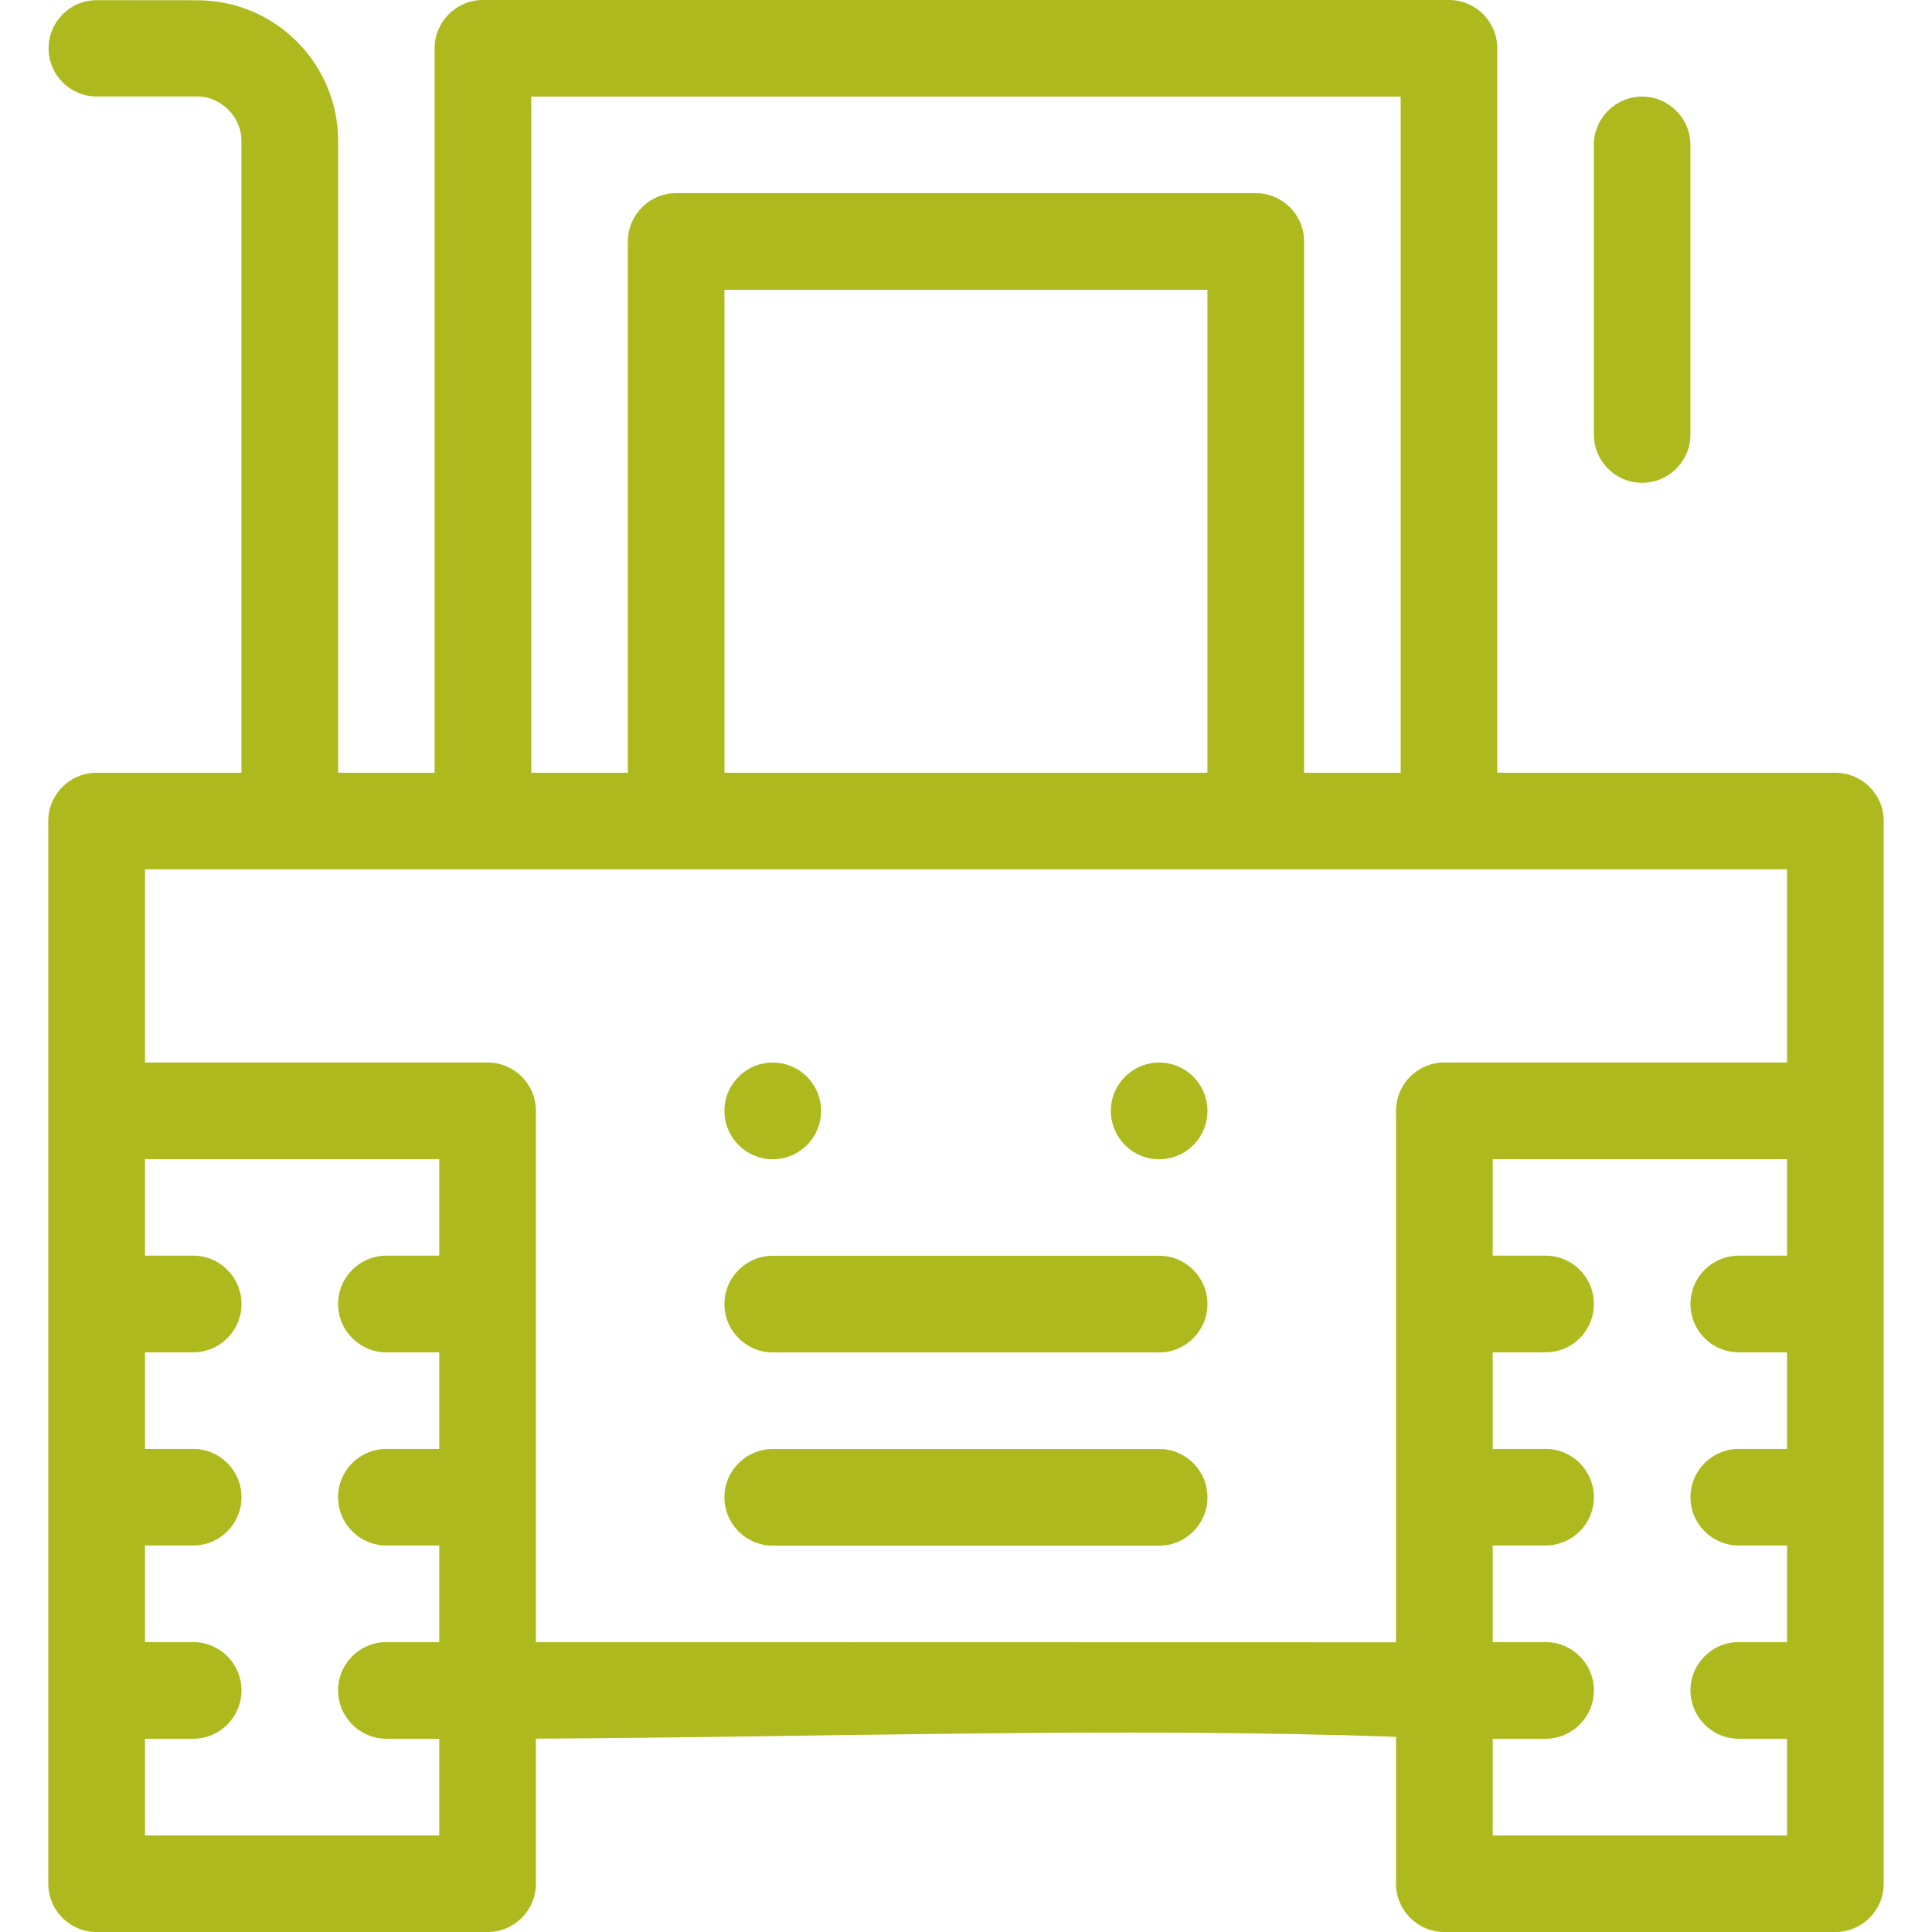
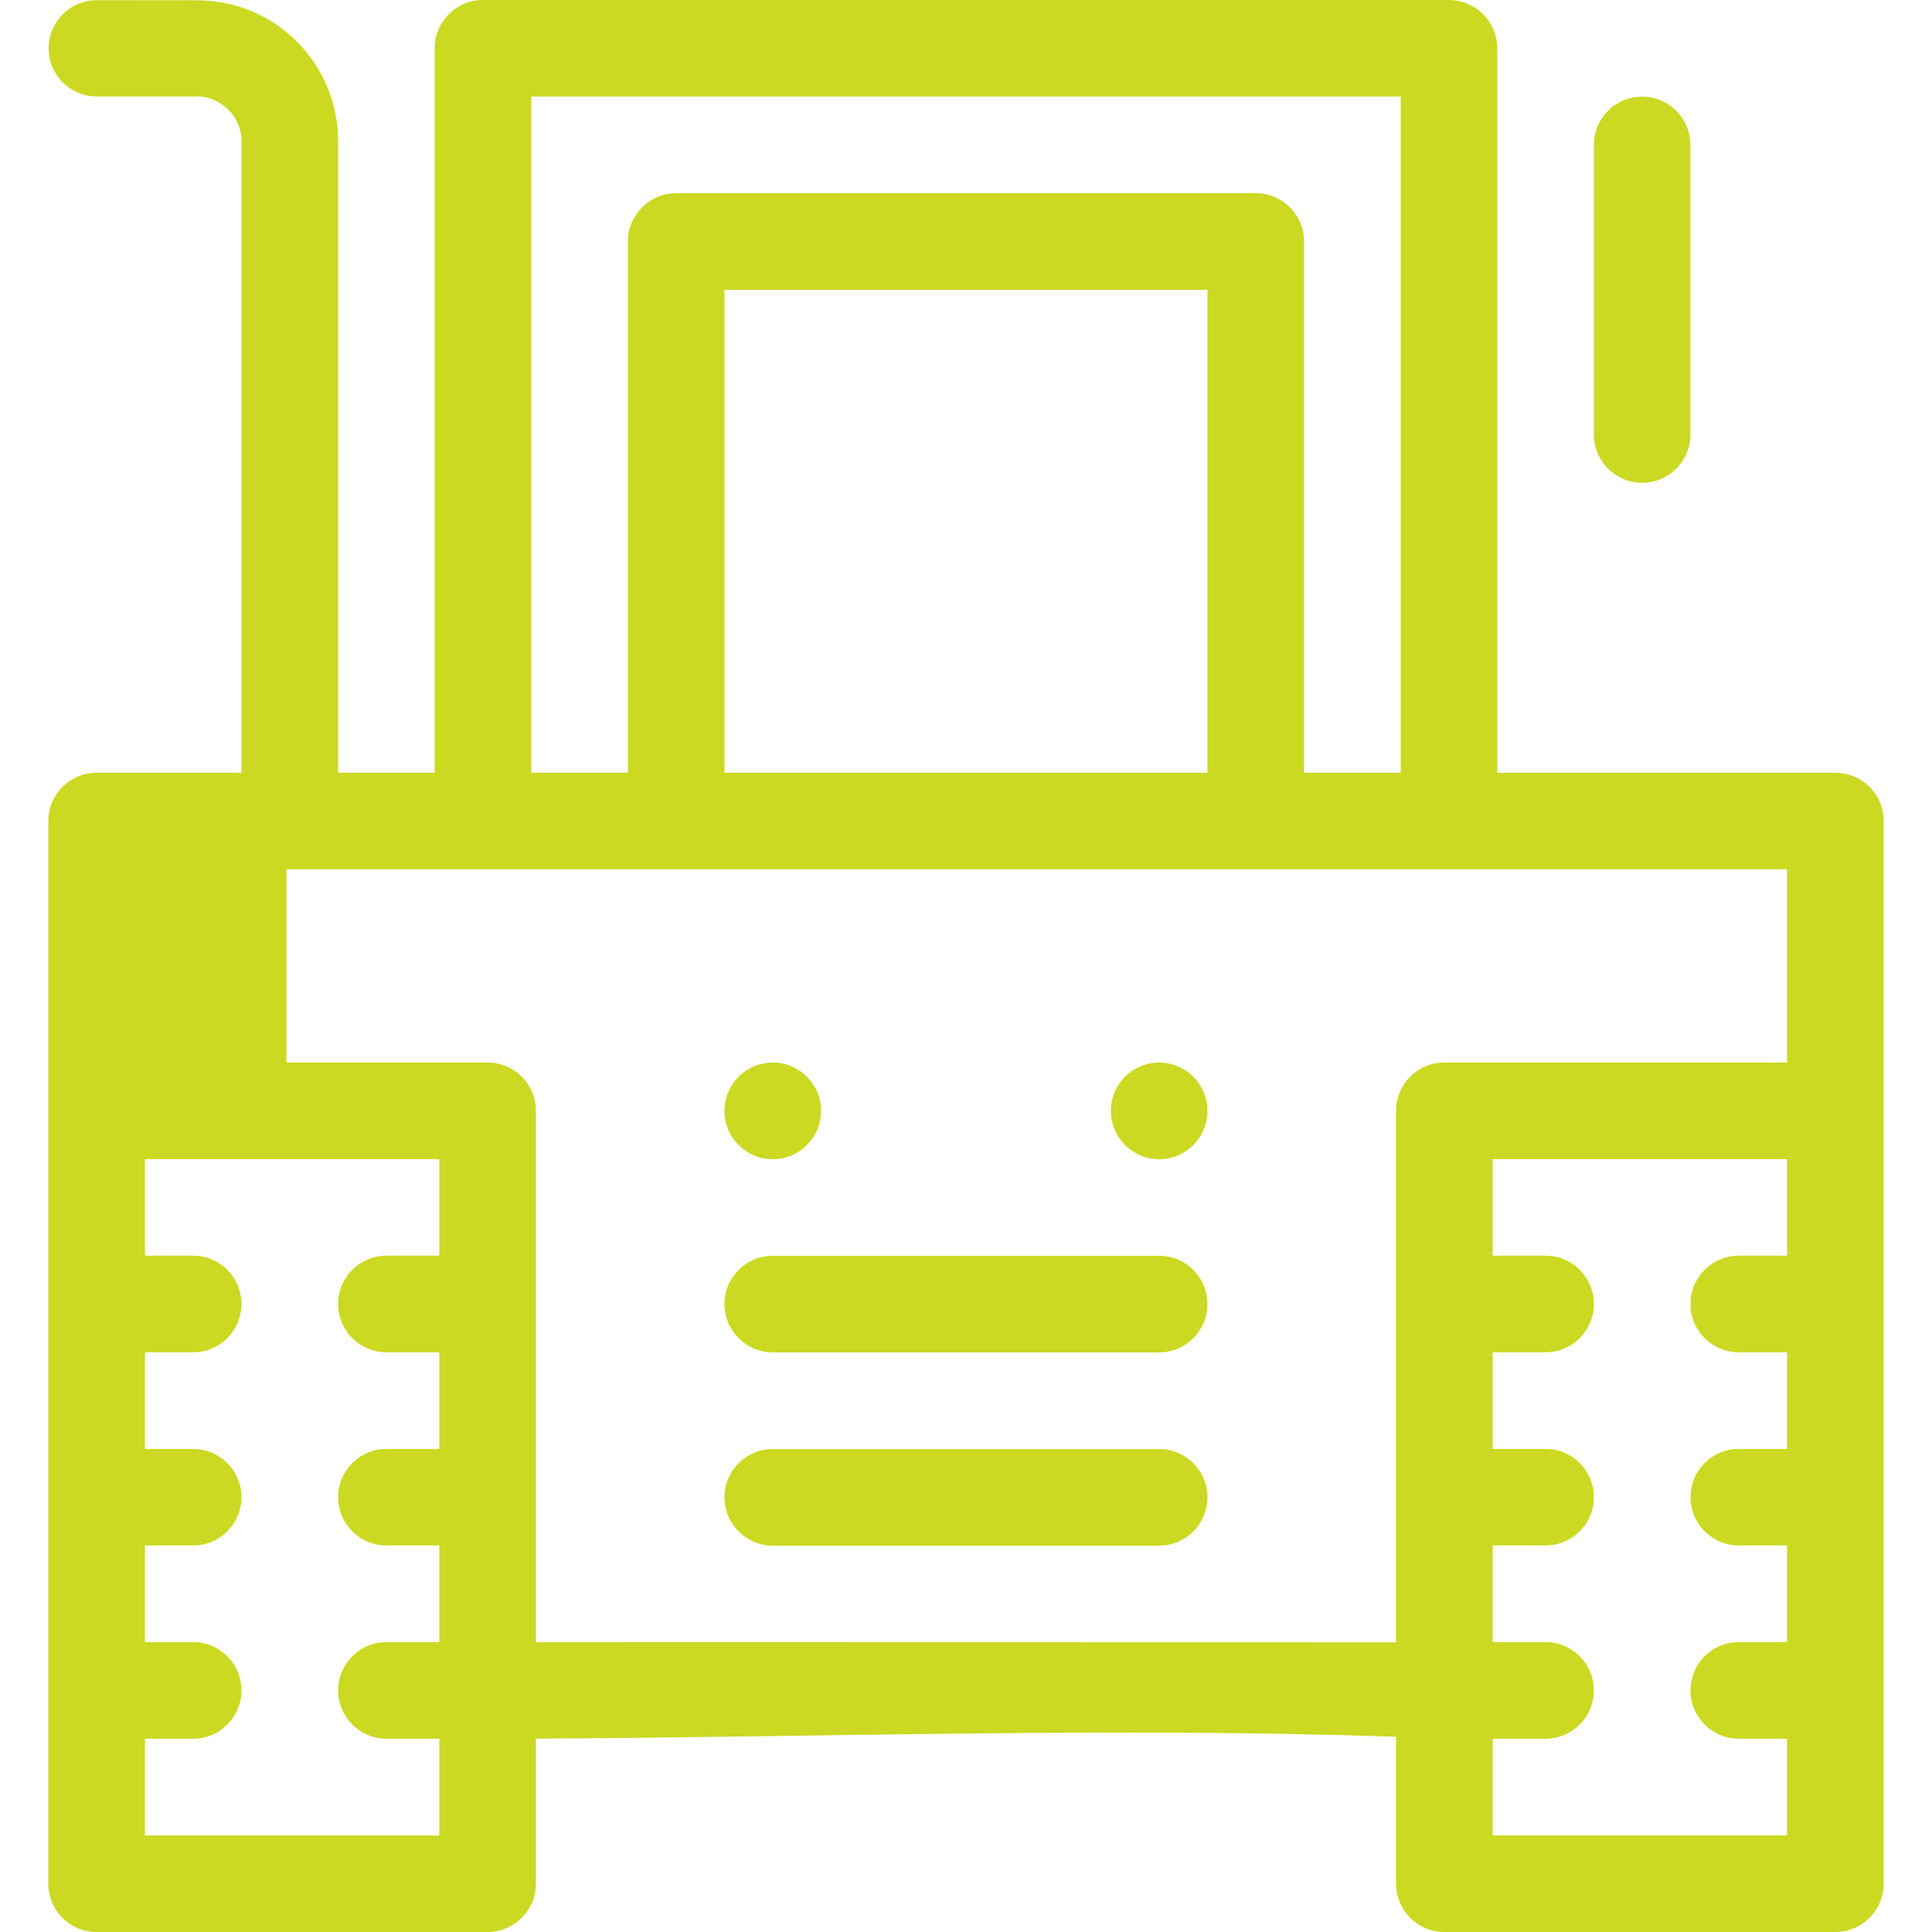
<svg xmlns="http://www.w3.org/2000/svg" width="60" height="60" viewBox="0 0 60 60" fill="none">
-   <path fill-rule="evenodd" clip-rule="evenodd" d="M44.999 26.997H9.103L9.001 27L8.896 26.997H4.501V32.997H15.141C15.969 32.997 16.643 33.668 16.643 34.496V50.997L43.356 51.003V34.496C43.356 33.668 44.027 32.997 44.855 32.997H55.498V26.997H44.999ZM58.499 34.496V58.501C58.499 59.328 57.827 60 57 60H44.855C44.027 60 43.356 59.328 43.356 58.501V53.938C34.715 53.632 25.373 53.953 16.643 53.995V58.501C16.643 59.328 15.969 60 15.141 60H2.999C2.172 60 1.5 59.328 1.5 58.501V25.498C1.5 24.668 2.172 23.999 2.999 23.999H7.499V4.38C7.499 4.002 7.343 3.658 7.094 3.409C6.84 3.154 6.495 2.995 6.123 2.995H3.002C2.178 2.995 1.509 2.323 1.509 1.502C1.509 0.675 2.178 0.006 3.002 0.006L6.123 0.009C7.331 0.009 8.428 0.498 9.214 1.286C10.008 2.078 10.5 3.172 10.5 4.38V23.999H13.498V1.499C13.498 0.672 14.173 0 15 0H44.999C45.826 0 46.498 0.672 46.498 1.499V23.999H57C57.827 23.999 58.499 24.668 58.499 25.498V34.496ZM46.357 53.998V57.002H55.498V53.998H53.999C53.171 53.998 52.5 53.323 52.5 52.496C52.5 51.668 53.171 50.997 53.999 50.997H55.498V47.996H53.999C53.171 47.996 52.5 47.324 52.5 46.497C52.5 45.669 53.171 44.998 53.999 44.998H55.498V41.997H53.999C53.171 41.997 52.5 41.325 52.5 40.498C52.5 39.667 53.171 38.996 53.999 38.996H55.498V35.998H46.357V38.996H48C48.827 38.996 49.499 39.667 49.499 40.498C49.499 41.325 48.827 41.997 48 41.997H46.357V44.998H48C48.827 44.998 49.499 45.669 49.499 46.497C49.499 47.324 48.827 47.996 48 47.996H46.357V50.997H48C48.827 50.997 49.499 51.668 49.499 52.496C49.499 53.323 48.827 53.998 48 53.998H46.357ZM49.499 4.5C49.499 3.673 50.17 3.001 50.998 3.001C51.825 3.001 52.497 3.673 52.497 4.5V13.494C52.497 14.322 51.825 14.993 50.998 14.993C50.17 14.993 49.499 14.322 49.499 13.494V4.5ZM11.999 53.998C11.172 53.998 10.5 53.323 10.5 52.496C10.5 51.668 11.172 50.997 11.999 50.997H13.642V47.996H11.999C11.172 47.996 10.5 47.324 10.5 46.497C10.5 45.669 11.172 44.998 11.999 44.998H13.642V41.997H11.999C11.172 41.997 10.5 41.325 10.5 40.498C10.5 39.667 11.172 38.996 11.999 38.996H13.642V35.998H4.501V38.996H6C6.828 38.996 7.499 39.667 7.499 40.498C7.499 41.325 6.828 41.997 6 41.997H4.501V44.998H6C6.828 44.998 7.499 45.669 7.499 46.497C7.499 47.324 6.828 47.996 6 47.996H4.501V50.997H6C6.828 50.997 7.499 51.668 7.499 52.496C7.499 53.323 6.828 53.998 6 53.998H4.501V57.002H13.642V53.998H11.999ZM24 48.002C23.173 48.002 22.498 47.327 22.498 46.5C22.498 45.672 23.173 45.001 24 45.001H35.999C36.826 45.001 37.498 45.672 37.498 46.5C37.498 47.327 36.826 48.002 35.999 48.002H24ZM24 32.999C23.17 32.999 22.498 33.671 22.498 34.499C22.498 35.329 23.17 36.001 24 36.001C24.828 36.001 25.499 35.329 25.499 34.499C25.499 33.671 24.828 32.999 24 32.999ZM22.498 23.999H37.498V9H22.498V23.999ZM19.5 23.999V7.498C19.5 6.671 20.172 5.999 20.999 5.999H39C39.827 5.999 40.499 6.671 40.499 7.498V23.999H43.5V2.998H16.499V23.999H19.5ZM35.999 32.999C36.829 32.999 37.498 33.671 37.498 34.499C37.498 35.329 36.829 36.001 35.999 36.001C35.171 36.001 34.499 35.329 34.499 34.499C34.499 33.671 35.171 32.999 35.999 32.999ZM24 42C23.173 42 22.498 41.325 22.498 40.501C22.498 39.67 23.173 38.999 24 38.999H35.999C36.826 38.999 37.498 39.67 37.498 40.501C37.498 41.325 36.826 42 35.999 42H24Z" fill="#CBD922" />
-   <path fill-rule="evenodd" clip-rule="evenodd" d="M44.999 26.997H9.103L9.001 27L8.896 26.997H4.501V32.997H15.141C15.969 32.997 16.643 33.668 16.643 34.496V50.997L43.356 51.003V34.496C43.356 33.668 44.027 32.997 44.855 32.997H55.498V26.997H44.999ZM58.499 34.496V58.501C58.499 59.328 57.827 60 57 60H44.855C44.027 60 43.356 59.328 43.356 58.501V53.938C34.715 53.632 25.373 53.953 16.643 53.995V58.501C16.643 59.328 15.969 60 15.141 60H2.999C2.172 60 1.5 59.328 1.5 58.501V25.498C1.5 24.668 2.172 23.999 2.999 23.999H7.499V4.38C7.499 4.002 7.343 3.658 7.094 3.409C6.84 3.154 6.495 2.995 6.123 2.995H3.002C2.178 2.995 1.509 2.323 1.509 1.502C1.509 0.675 2.178 0.006 3.002 0.006L6.123 0.009C7.331 0.009 8.428 0.498 9.214 1.286C10.008 2.078 10.5 3.172 10.5 4.38V23.999H13.498V1.499C13.498 0.672 14.173 0 15 0H44.999C45.826 0 46.498 0.672 46.498 1.499V23.999H57C57.827 23.999 58.499 24.668 58.499 25.498V34.496ZM46.357 53.998V57.002H55.498V53.998H53.999C53.171 53.998 52.5 53.323 52.5 52.496C52.5 51.668 53.171 50.997 53.999 50.997H55.498V47.996H53.999C53.171 47.996 52.5 47.324 52.5 46.497C52.5 45.669 53.171 44.998 53.999 44.998H55.498V41.997H53.999C53.171 41.997 52.5 41.325 52.5 40.498C52.5 39.667 53.171 38.996 53.999 38.996H55.498V35.998H46.357V38.996H48C48.827 38.996 49.499 39.667 49.499 40.498C49.499 41.325 48.827 41.997 48 41.997H46.357V44.998H48C48.827 44.998 49.499 45.669 49.499 46.497C49.499 47.324 48.827 47.996 48 47.996H46.357V50.997H48C48.827 50.997 49.499 51.668 49.499 52.496C49.499 53.323 48.827 53.998 48 53.998H46.357ZM49.499 4.5C49.499 3.673 50.17 3.001 50.998 3.001C51.825 3.001 52.497 3.673 52.497 4.5V13.494C52.497 14.322 51.825 14.993 50.998 14.993C50.17 14.993 49.499 14.322 49.499 13.494V4.5ZM11.999 53.998C11.172 53.998 10.5 53.323 10.5 52.496C10.5 51.668 11.172 50.997 11.999 50.997H13.642V47.996H11.999C11.172 47.996 10.5 47.324 10.5 46.497C10.5 45.669 11.172 44.998 11.999 44.998H13.642V41.997H11.999C11.172 41.997 10.5 41.325 10.5 40.498C10.5 39.667 11.172 38.996 11.999 38.996H13.642V35.998H4.501V38.996H6C6.828 38.996 7.499 39.667 7.499 40.498C7.499 41.325 6.828 41.997 6 41.997H4.501V44.998H6C6.828 44.998 7.499 45.669 7.499 46.497C7.499 47.324 6.828 47.996 6 47.996H4.501V50.997H6C6.828 50.997 7.499 51.668 7.499 52.496C7.499 53.323 6.828 53.998 6 53.998H4.501V57.002H13.642V53.998H11.999ZM24 48.002C23.173 48.002 22.498 47.327 22.498 46.5C22.498 45.672 23.173 45.001 24 45.001H35.999C36.826 45.001 37.498 45.672 37.498 46.5C37.498 47.327 36.826 48.002 35.999 48.002H24ZM24 32.999C23.17 32.999 22.498 33.671 22.498 34.499C22.498 35.329 23.17 36.001 24 36.001C24.828 36.001 25.499 35.329 25.499 34.499C25.499 33.671 24.828 32.999 24 32.999ZM22.498 23.999H37.498V9H22.498V23.999ZM19.5 23.999V7.498C19.5 6.671 20.172 5.999 20.999 5.999H39C39.827 5.999 40.499 6.671 40.499 7.498V23.999H43.5V2.998H16.499V23.999H19.5ZM35.999 32.999C36.829 32.999 37.498 33.671 37.498 34.499C37.498 35.329 36.829 36.001 35.999 36.001C35.171 36.001 34.499 35.329 34.499 34.499C34.499 33.671 35.171 32.999 35.999 32.999ZM24 42C23.173 42 22.498 41.325 22.498 40.501C22.498 39.67 23.173 38.999 24 38.999H35.999C36.826 38.999 37.498 39.67 37.498 40.501C37.498 41.325 36.826 42 35.999 42H24Z" fill="black" fill-opacity="0.15" />
+   <path fill-rule="evenodd" clip-rule="evenodd" d="M44.999 26.997H9.103L9.001 27L8.896 26.997V32.997H15.141C15.969 32.997 16.643 33.668 16.643 34.496V50.997L43.356 51.003V34.496C43.356 33.668 44.027 32.997 44.855 32.997H55.498V26.997H44.999ZM58.499 34.496V58.501C58.499 59.328 57.827 60 57 60H44.855C44.027 60 43.356 59.328 43.356 58.501V53.938C34.715 53.632 25.373 53.953 16.643 53.995V58.501C16.643 59.328 15.969 60 15.141 60H2.999C2.172 60 1.5 59.328 1.5 58.501V25.498C1.5 24.668 2.172 23.999 2.999 23.999H7.499V4.38C7.499 4.002 7.343 3.658 7.094 3.409C6.84 3.154 6.495 2.995 6.123 2.995H3.002C2.178 2.995 1.509 2.323 1.509 1.502C1.509 0.675 2.178 0.006 3.002 0.006L6.123 0.009C7.331 0.009 8.428 0.498 9.214 1.286C10.008 2.078 10.5 3.172 10.5 4.38V23.999H13.498V1.499C13.498 0.672 14.173 0 15 0H44.999C45.826 0 46.498 0.672 46.498 1.499V23.999H57C57.827 23.999 58.499 24.668 58.499 25.498V34.496ZM46.357 53.998V57.002H55.498V53.998H53.999C53.171 53.998 52.5 53.323 52.5 52.496C52.5 51.668 53.171 50.997 53.999 50.997H55.498V47.996H53.999C53.171 47.996 52.5 47.324 52.5 46.497C52.5 45.669 53.171 44.998 53.999 44.998H55.498V41.997H53.999C53.171 41.997 52.5 41.325 52.5 40.498C52.5 39.667 53.171 38.996 53.999 38.996H55.498V35.998H46.357V38.996H48C48.827 38.996 49.499 39.667 49.499 40.498C49.499 41.325 48.827 41.997 48 41.997H46.357V44.998H48C48.827 44.998 49.499 45.669 49.499 46.497C49.499 47.324 48.827 47.996 48 47.996H46.357V50.997H48C48.827 50.997 49.499 51.668 49.499 52.496C49.499 53.323 48.827 53.998 48 53.998H46.357ZM49.499 4.5C49.499 3.673 50.17 3.001 50.998 3.001C51.825 3.001 52.497 3.673 52.497 4.5V13.494C52.497 14.322 51.825 14.993 50.998 14.993C50.17 14.993 49.499 14.322 49.499 13.494V4.5ZM11.999 53.998C11.172 53.998 10.5 53.323 10.5 52.496C10.5 51.668 11.172 50.997 11.999 50.997H13.642V47.996H11.999C11.172 47.996 10.5 47.324 10.5 46.497C10.5 45.669 11.172 44.998 11.999 44.998H13.642V41.997H11.999C11.172 41.997 10.5 41.325 10.5 40.498C10.5 39.667 11.172 38.996 11.999 38.996H13.642V35.998H4.501V38.996H6C6.828 38.996 7.499 39.667 7.499 40.498C7.499 41.325 6.828 41.997 6 41.997H4.501V44.998H6C6.828 44.998 7.499 45.669 7.499 46.497C7.499 47.324 6.828 47.996 6 47.996H4.501V50.997H6C6.828 50.997 7.499 51.668 7.499 52.496C7.499 53.323 6.828 53.998 6 53.998H4.501V57.002H13.642V53.998H11.999ZM24 48.002C23.173 48.002 22.498 47.327 22.498 46.5C22.498 45.672 23.173 45.001 24 45.001H35.999C36.826 45.001 37.498 45.672 37.498 46.5C37.498 47.327 36.826 48.002 35.999 48.002H24ZM24 32.999C23.17 32.999 22.498 33.671 22.498 34.499C22.498 35.329 23.17 36.001 24 36.001C24.828 36.001 25.499 35.329 25.499 34.499C25.499 33.671 24.828 32.999 24 32.999ZM22.498 23.999H37.498V9H22.498V23.999ZM19.5 23.999V7.498C19.5 6.671 20.172 5.999 20.999 5.999H39C39.827 5.999 40.499 6.671 40.499 7.498V23.999H43.5V2.998H16.499V23.999H19.5ZM35.999 32.999C36.829 32.999 37.498 33.671 37.498 34.499C37.498 35.329 36.829 36.001 35.999 36.001C35.171 36.001 34.499 35.329 34.499 34.499C34.499 33.671 35.171 32.999 35.999 32.999ZM24 42C23.173 42 22.498 41.325 22.498 40.501C22.498 39.67 23.173 38.999 24 38.999H35.999C36.826 38.999 37.498 39.67 37.498 40.501C37.498 41.325 36.826 42 35.999 42H24Z" fill="#CBD922" />
</svg>